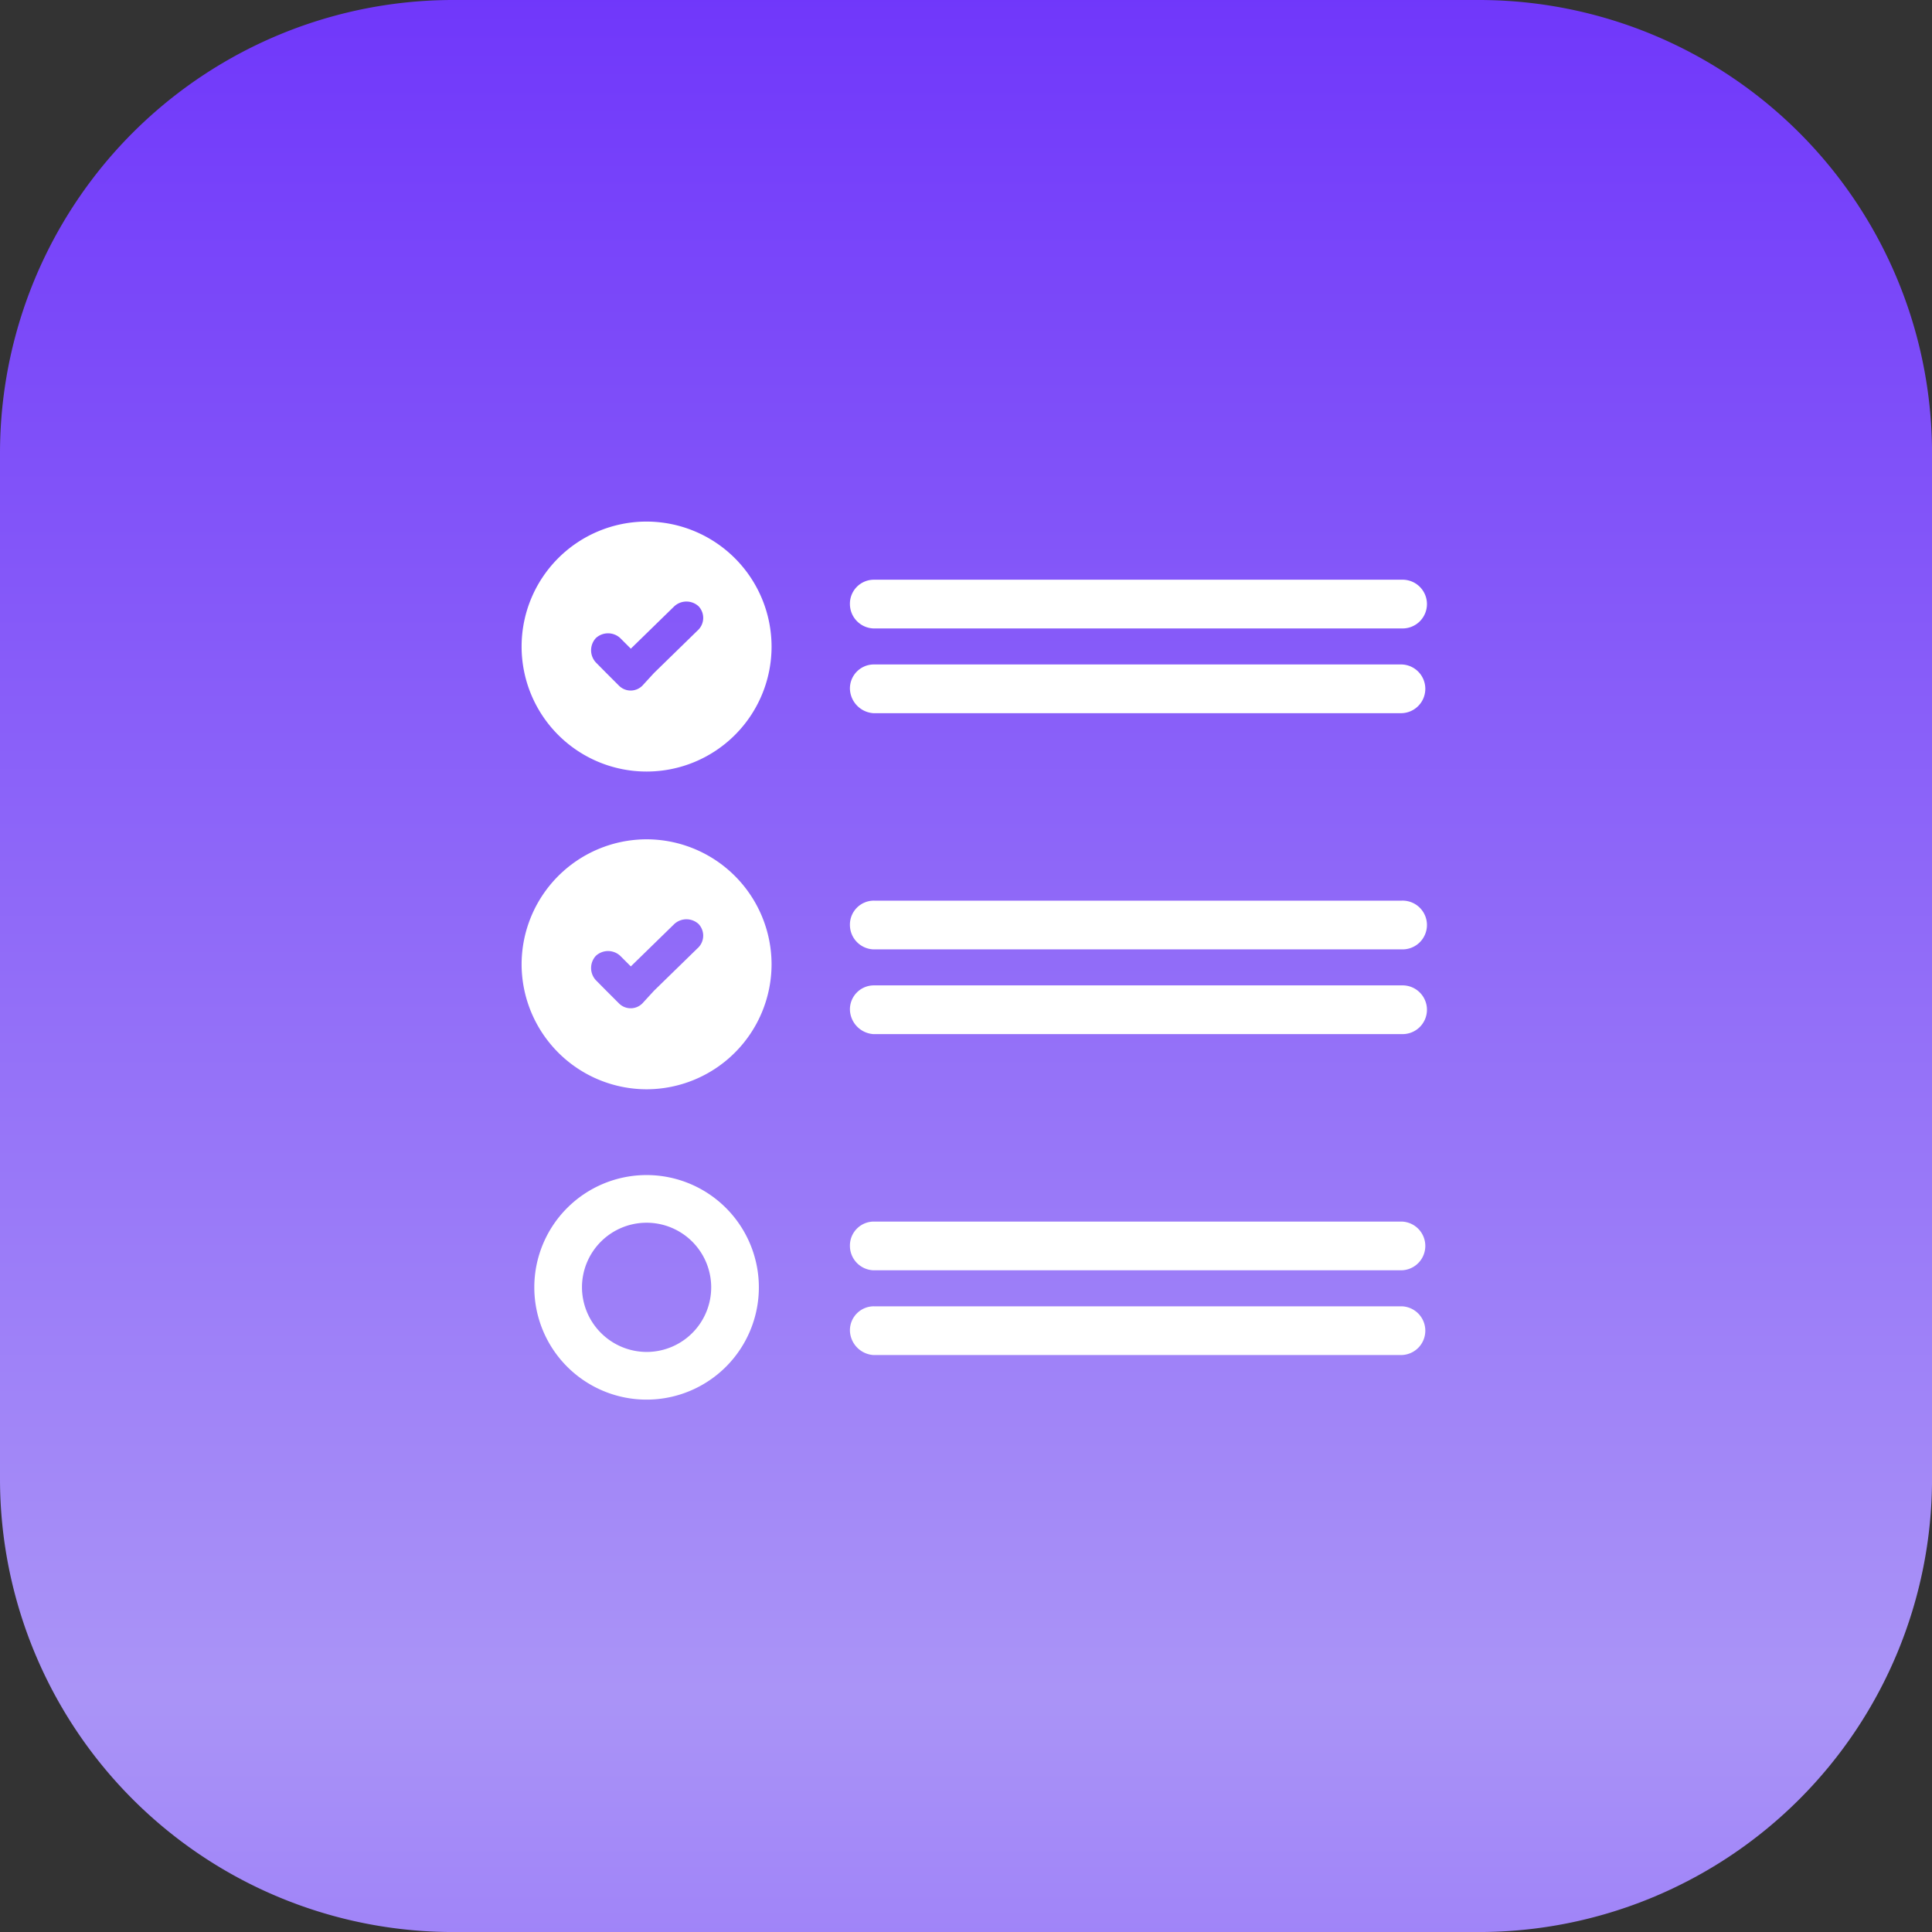
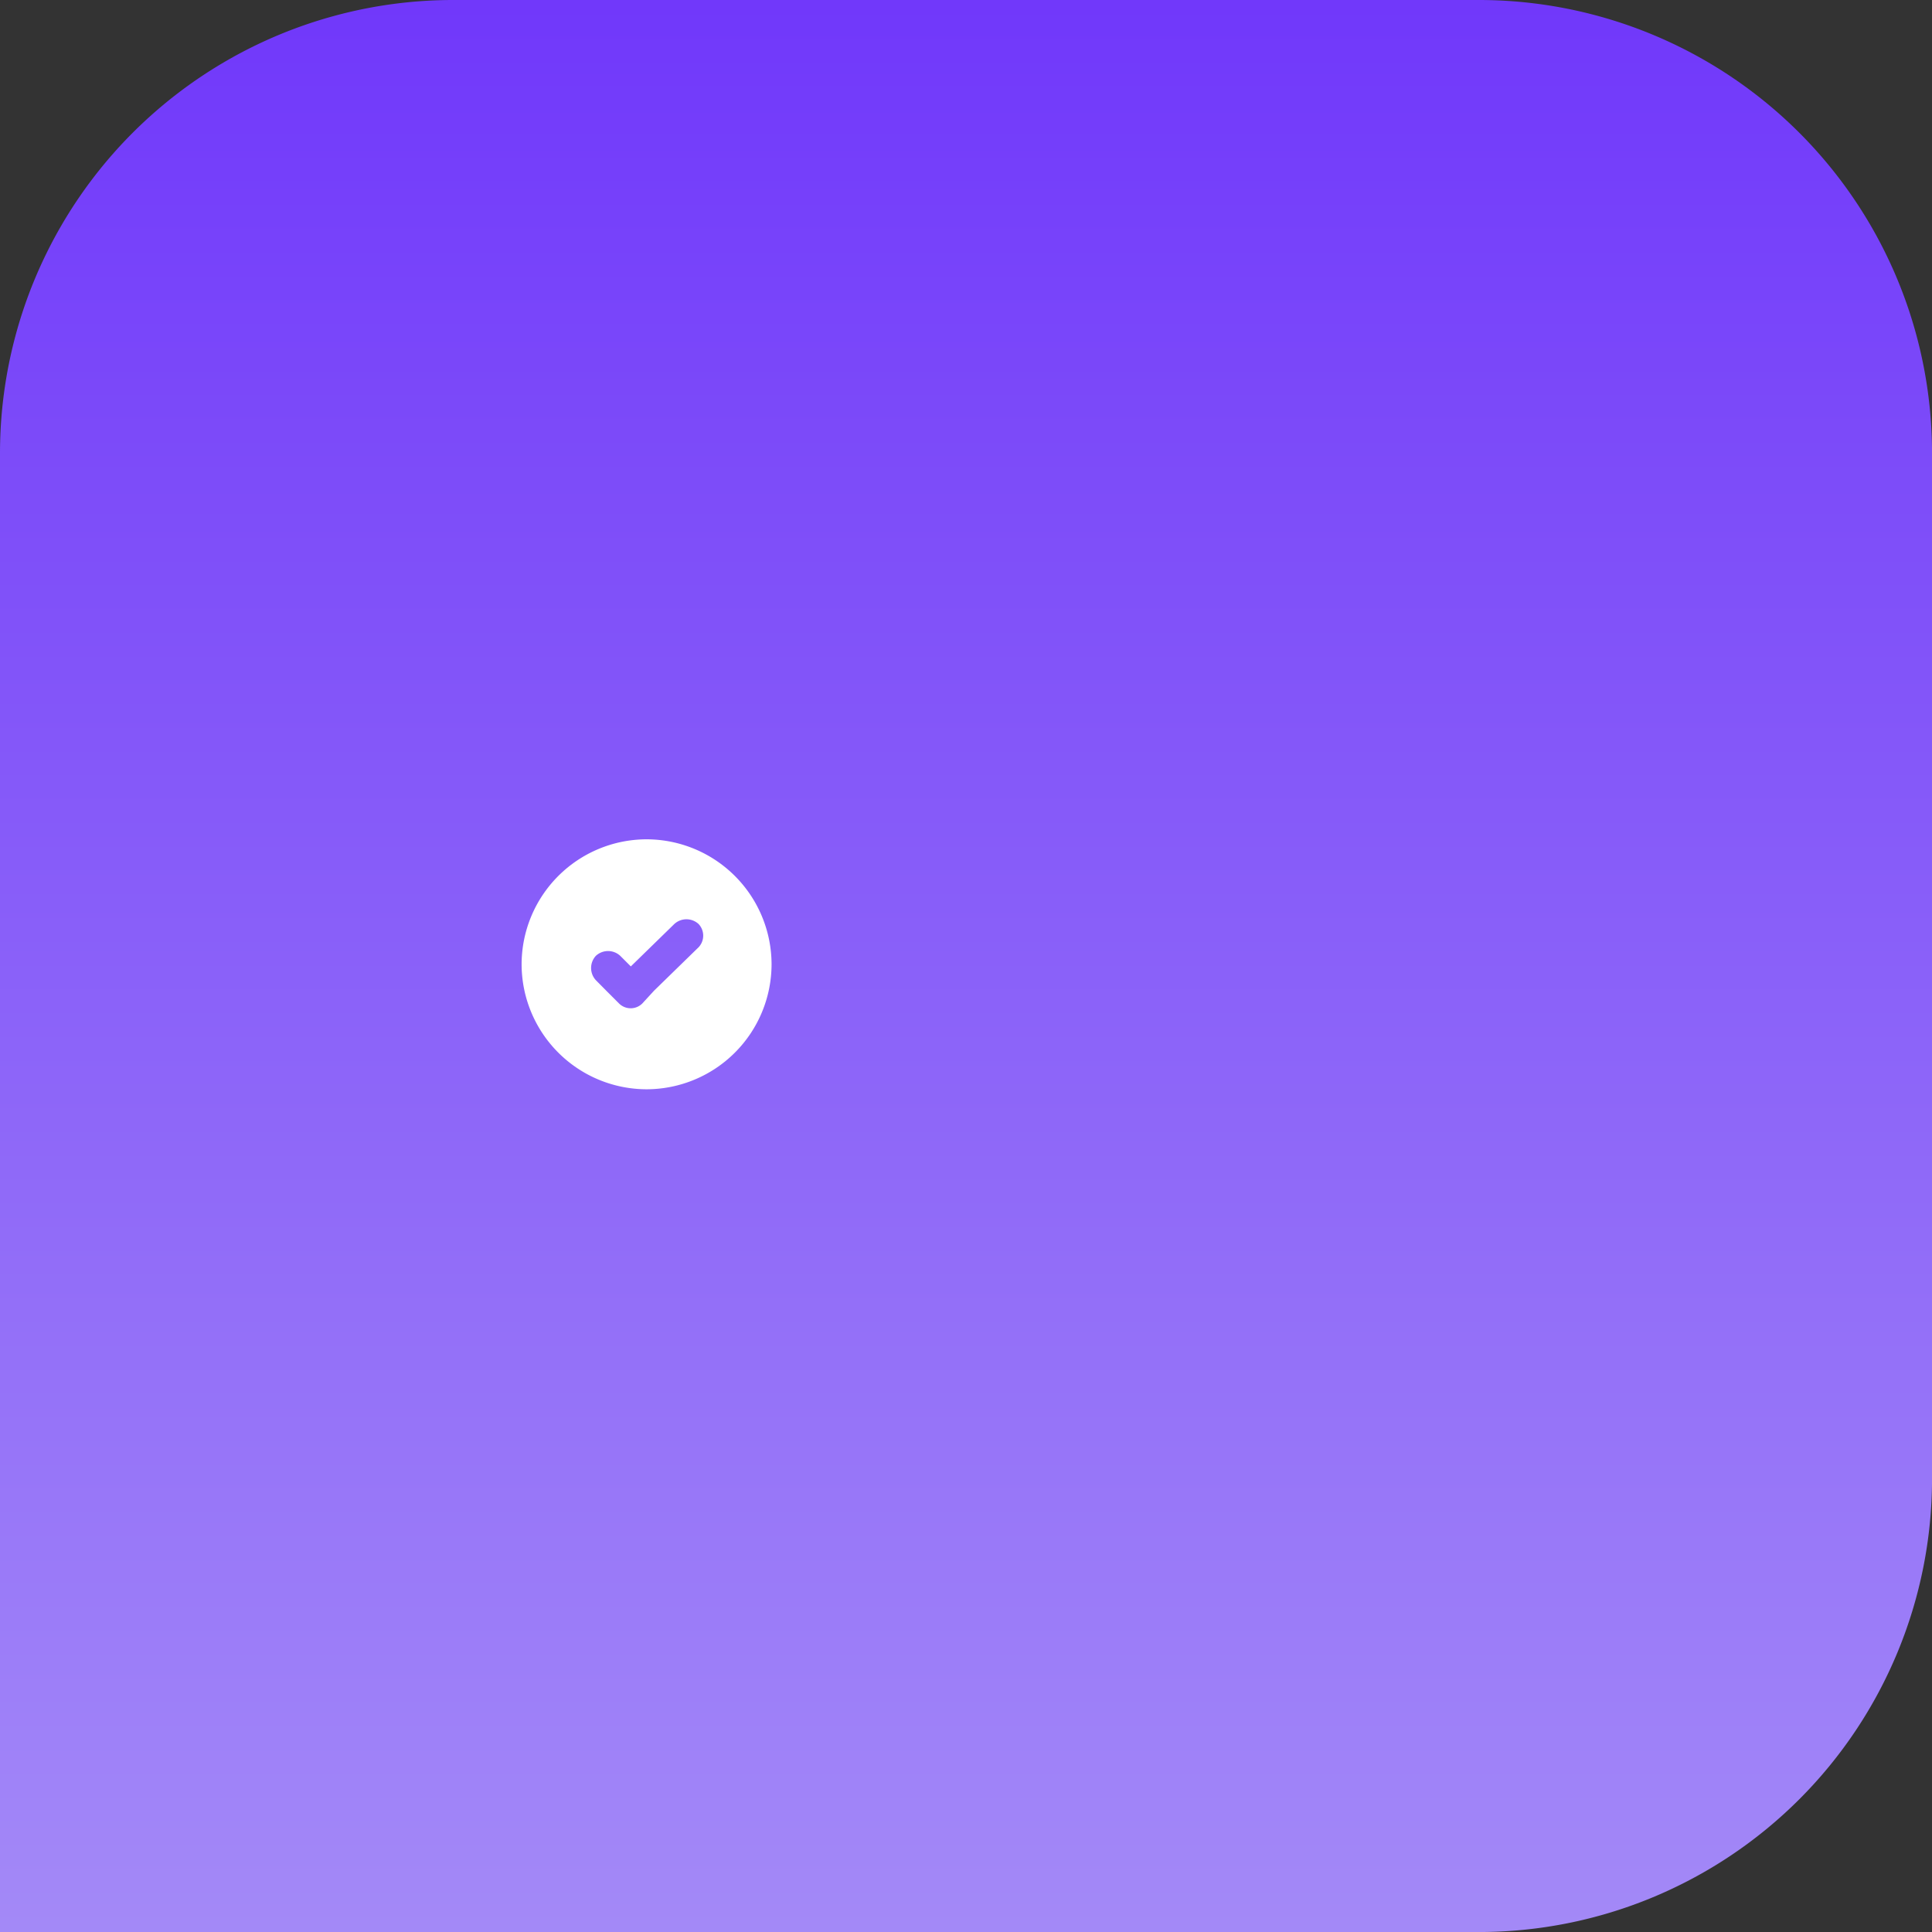
<svg xmlns="http://www.w3.org/2000/svg" id="Grupo_768" data-name="Grupo 768" width="70.242" height="70.243" viewBox="0 0 70.242 70.243">
  <rect x="0" y="0" width="70.242" height="70.243" fill="#333333" stroke="none" />
  <defs>
    <linearGradient id="linear-gradient" x1="0.5" x2="0.5" y2="1.746" gradientUnits="objectBoundingBox">
      <stop offset="0" stop-color="#7037fa" />
      <stop offset="0.5" stop-color="#aa94f7" />
      <stop offset="1" stop-color="#6424ff" />
    </linearGradient>
  </defs>
  <g id="Grupo_748" data-name="Grupo 748" transform="translate(0 0)">
    <g id="Grupo_106" data-name="Grupo 106" transform="translate(0)">
-       <path id="Trazado_127" data-name="Trazado 127" d="M16.477,0H53.766A16.477,16.477,0,0,1,70.243,16.477V53.766A16.477,16.477,0,0,1,53.766,70.243H16.477A16.477,16.477,0,0,1,0,53.766V16.477A16.477,16.477,0,0,1,16.477,0Z" transform="translate(0)" fill="url(#linear-gradient)" />
+       <path id="Trazado_127" data-name="Trazado 127" d="M16.477,0H53.766A16.477,16.477,0,0,1,70.243,16.477V53.766A16.477,16.477,0,0,1,53.766,70.243A16.477,16.477,0,0,1,0,53.766V16.477A16.477,16.477,0,0,1,16.477,0Z" transform="translate(0)" fill="url(#linear-gradient)" />
    </g>
  </g>
  <g id="Grupo_749" data-name="Grupo 749" transform="translate(18.964 18.963)">
-     <path id="Trazado_525" data-name="Trazado 525" d="M11.844,8.5a4.544,4.544,0,1,0,4.544,4.544A4.552,4.552,0,0,0,11.844,8.5Zm1.848,3.966-1.579,1.54-.424.462a.6.6,0,0,1-.847,0l-.462-.462L10,13.622a.652.652,0,0,1,0-.886h0a.652.652,0,0,1,.886,0l.385.385,1.579-1.54a.652.652,0,0,1,.886,0A.616.616,0,0,1,13.692,12.466ZM11.844,32.259a4.082,4.082,0,1,0,4.082,4.082A4.084,4.084,0,0,0,11.844,32.259Zm0,6.431a2.358,2.358,0,0,1-2.349-2.349,2.349,2.349,0,1,1,2.349,2.349ZM19.237,11.5a.871.871,0,0,1,.886-.886H39.3a.886.886,0,1,1,0,1.771H20.085A.889.889,0,0,1,19.237,11.5Zm0,3.081a.871.871,0,0,1,.886-.886H39.3a.886.886,0,0,1,0,1.771H20.085A.916.916,0,0,1,19.237,14.584Zm0,8.587a.871.871,0,0,1,.886-.886H39.3a.886.886,0,1,1,0,1.771H20.085A.889.889,0,0,1,19.237,23.171Zm0,3.081a.871.871,0,0,1,.886-.886H39.3a.886.886,0,1,1,0,1.771H20.085A.916.916,0,0,1,19.237,26.252Zm0,8.587a.871.871,0,0,1,.886-.886H39.3a.886.886,0,0,1,0,1.771H20.085A.889.889,0,0,1,19.237,34.839Zm0,3.081a.871.871,0,0,1,.886-.886H39.3a.886.886,0,0,1,0,1.771H20.085A.916.916,0,0,1,19.237,37.92Z" transform="translate(-7.3 -8.5)" fill="#fff" />
    <path id="Trazado_526" data-name="Trazado 526" d="M11.844-81.5A4.552,4.552,0,0,0,7.3-76.956a4.552,4.552,0,0,0,4.544,4.544,4.552,4.552,0,0,0,4.544-4.544A4.552,4.552,0,0,0,11.844-81.5Zm1.848,3.966-1.579,1.54-.424.462a.6.6,0,0,1-.847,0l-.462-.462L10-76.378a.652.652,0,0,1,0-.886h0a.652.652,0,0,1,.886,0l.385.385,1.579-1.54a.652.652,0,0,1,.886,0A.616.616,0,0,1,13.692-77.534Z" transform="translate(-7.3 93.052)" fill="#fff" />
  </g>
</svg>